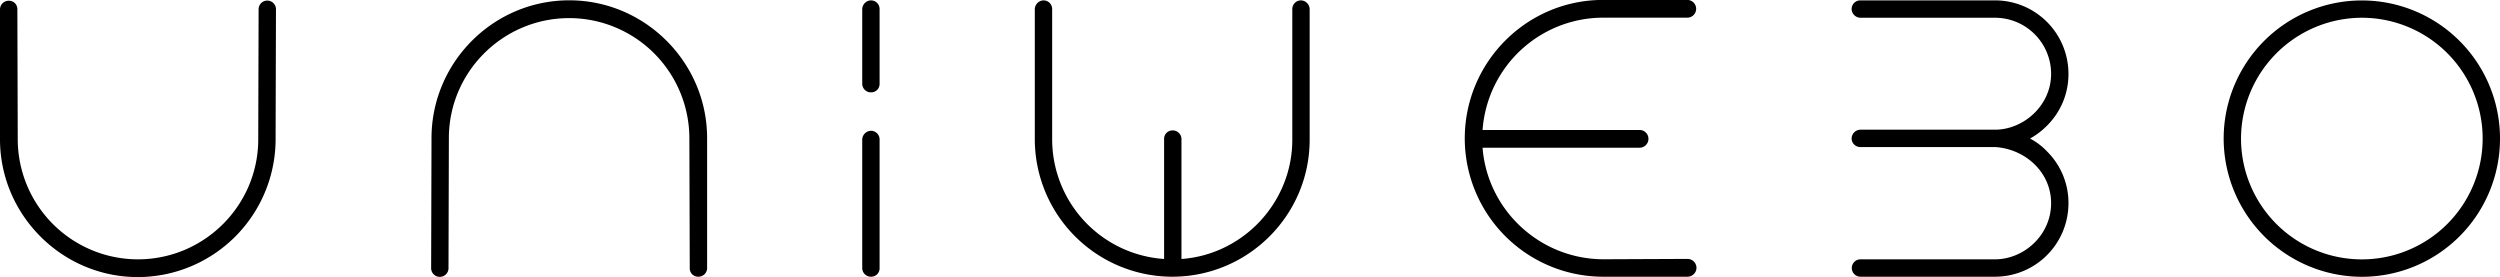
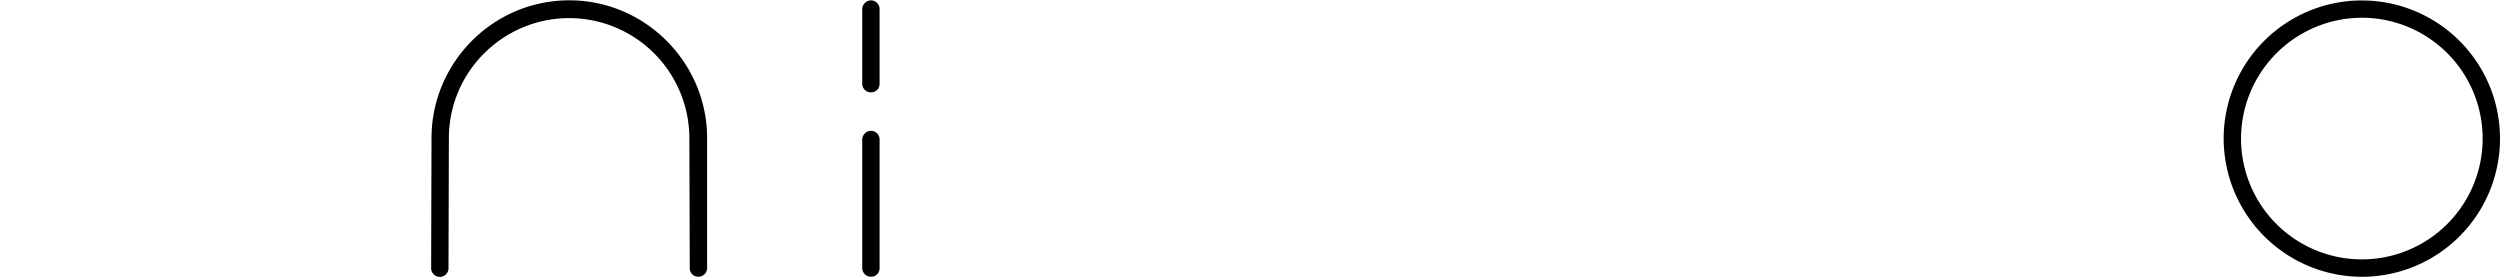
<svg xmlns="http://www.w3.org/2000/svg" id="Layer_1" data-name="Layer 1" viewBox="0 0 1844.58 204.44">
-   <path d="M34.82,500.59a6.4,6.4,0,0,1,6.54-6.27,6.16,6.16,0,0,1,6.27,6.27l.28,95.95a88.75,88.75,0,0,0,88.59,88.58c49.06,0,88.86-39.79,88.86-88.58l.27-95.68a6.41,6.41,0,1,1,12.81,0l-.27,95.68A101.84,101.84,0,0,1,136.5,698.21c-55.88,0-101.68-45.79-101.68-101.67Z" transform="translate(-34.82 -493.77)" />
  <path d="M556.55,691.67a6.4,6.4,0,0,1-6.54,6.27,6.17,6.17,0,0,1-6.27-6.27l-.28-95.95a88.76,88.76,0,0,0-88.59-88.59c-49.06,0-88.86,39.8-88.86,88.59l-.27,95.67a6.41,6.41,0,1,1-12.81,0l.27-95.67C353.2,539.84,398.72,494,454.87,494c55.88,0,101.68,45.8,101.68,101.68Z" transform="translate(-34.82 -493.77)" />
  <path d="M671,555.65V500.59a6.64,6.64,0,0,1,6.55-6.55,6.4,6.4,0,0,1,6.26,6.55v55.06a6.17,6.17,0,0,1-6.26,6.27A6.41,6.41,0,0,1,671,555.65Zm0,136V596.81a6.63,6.63,0,0,1,6.55-6.54,6.39,6.39,0,0,1,6.26,6.54v94.86a6.17,6.17,0,0,1-6.26,6.27A6.41,6.41,0,0,1,671,691.67Z" transform="translate(-34.82 -493.77)" />
-   <path d="M1001.13,596.81c0,55.88-45.52,101.13-101.4,101.13a101.56,101.56,0,0,1-101.4-101.4V500.59a6.64,6.64,0,0,1,6.54-6.55,6.4,6.4,0,0,1,6.27,6.55v95.95a88.53,88.53,0,0,0,82.59,88.31V596.26A6.17,6.17,0,0,1,900,590a6.4,6.4,0,0,1,6.54,6.27v88.59c45.53-3.27,81.78-41.7,81.78-88V500.59a6.41,6.41,0,0,1,6.27-6.55,6.64,6.64,0,0,1,6.54,6.55Z" transform="translate(-34.82 -493.77)" />
-   <path d="M1286.53,691.39a6.64,6.64,0,0,1-6.54,6.55h-62.42a102.14,102.14,0,0,1-102-102c0-56.42,45.79-102.22,102-102.22H1280a6.55,6.55,0,0,1,0,13.09h-62.42a89.26,89.26,0,0,0-88.87,82.86h115.85a6.54,6.54,0,0,1,0,13.08H1128.7c3.55,45.8,42,82.05,88.87,82.32l62.42-.27A6.63,6.63,0,0,1,1286.53,691.39Z" transform="translate(-34.82 -493.77)" />
-   <path d="M1545.49,605.8A53.44,53.44,0,0,1,1561,643.69a54.21,54.21,0,0,1-54.24,54.25h-99.22a6.41,6.41,0,1,1,0-12.82h99.22c21.26,0,41.43-17.71,41.43-41.43,0-22.9-19.08-40.07-41.43-41.43h-99.22A6.4,6.4,0,0,1,1401,596a6.63,6.63,0,0,1,6.54-6.54h99.22c21,0,41.43-17.72,41.43-41.16a41.41,41.41,0,0,0-41.43-41.43h-99.22a6.63,6.63,0,0,1-6.54-6.55,6.4,6.4,0,0,1,6.54-6.27h99.22A54.21,54.21,0,0,1,1561,548.29a53.44,53.44,0,0,1-15.53,37.89,55.33,55.33,0,0,1-12.82,9.81A48.56,48.56,0,0,1,1545.49,605.8Z" transform="translate(-34.82 -493.77)" />
  <path d="M1675.51,596a101.95,101.95,0,1,1,101.94,102A102.14,102.14,0,0,1,1675.51,596Zm12.81,0a89.14,89.14,0,1,0,89.13-89.13A89.34,89.34,0,0,0,1688.32,596Z" transform="translate(-34.82 -493.77)" />
</svg>